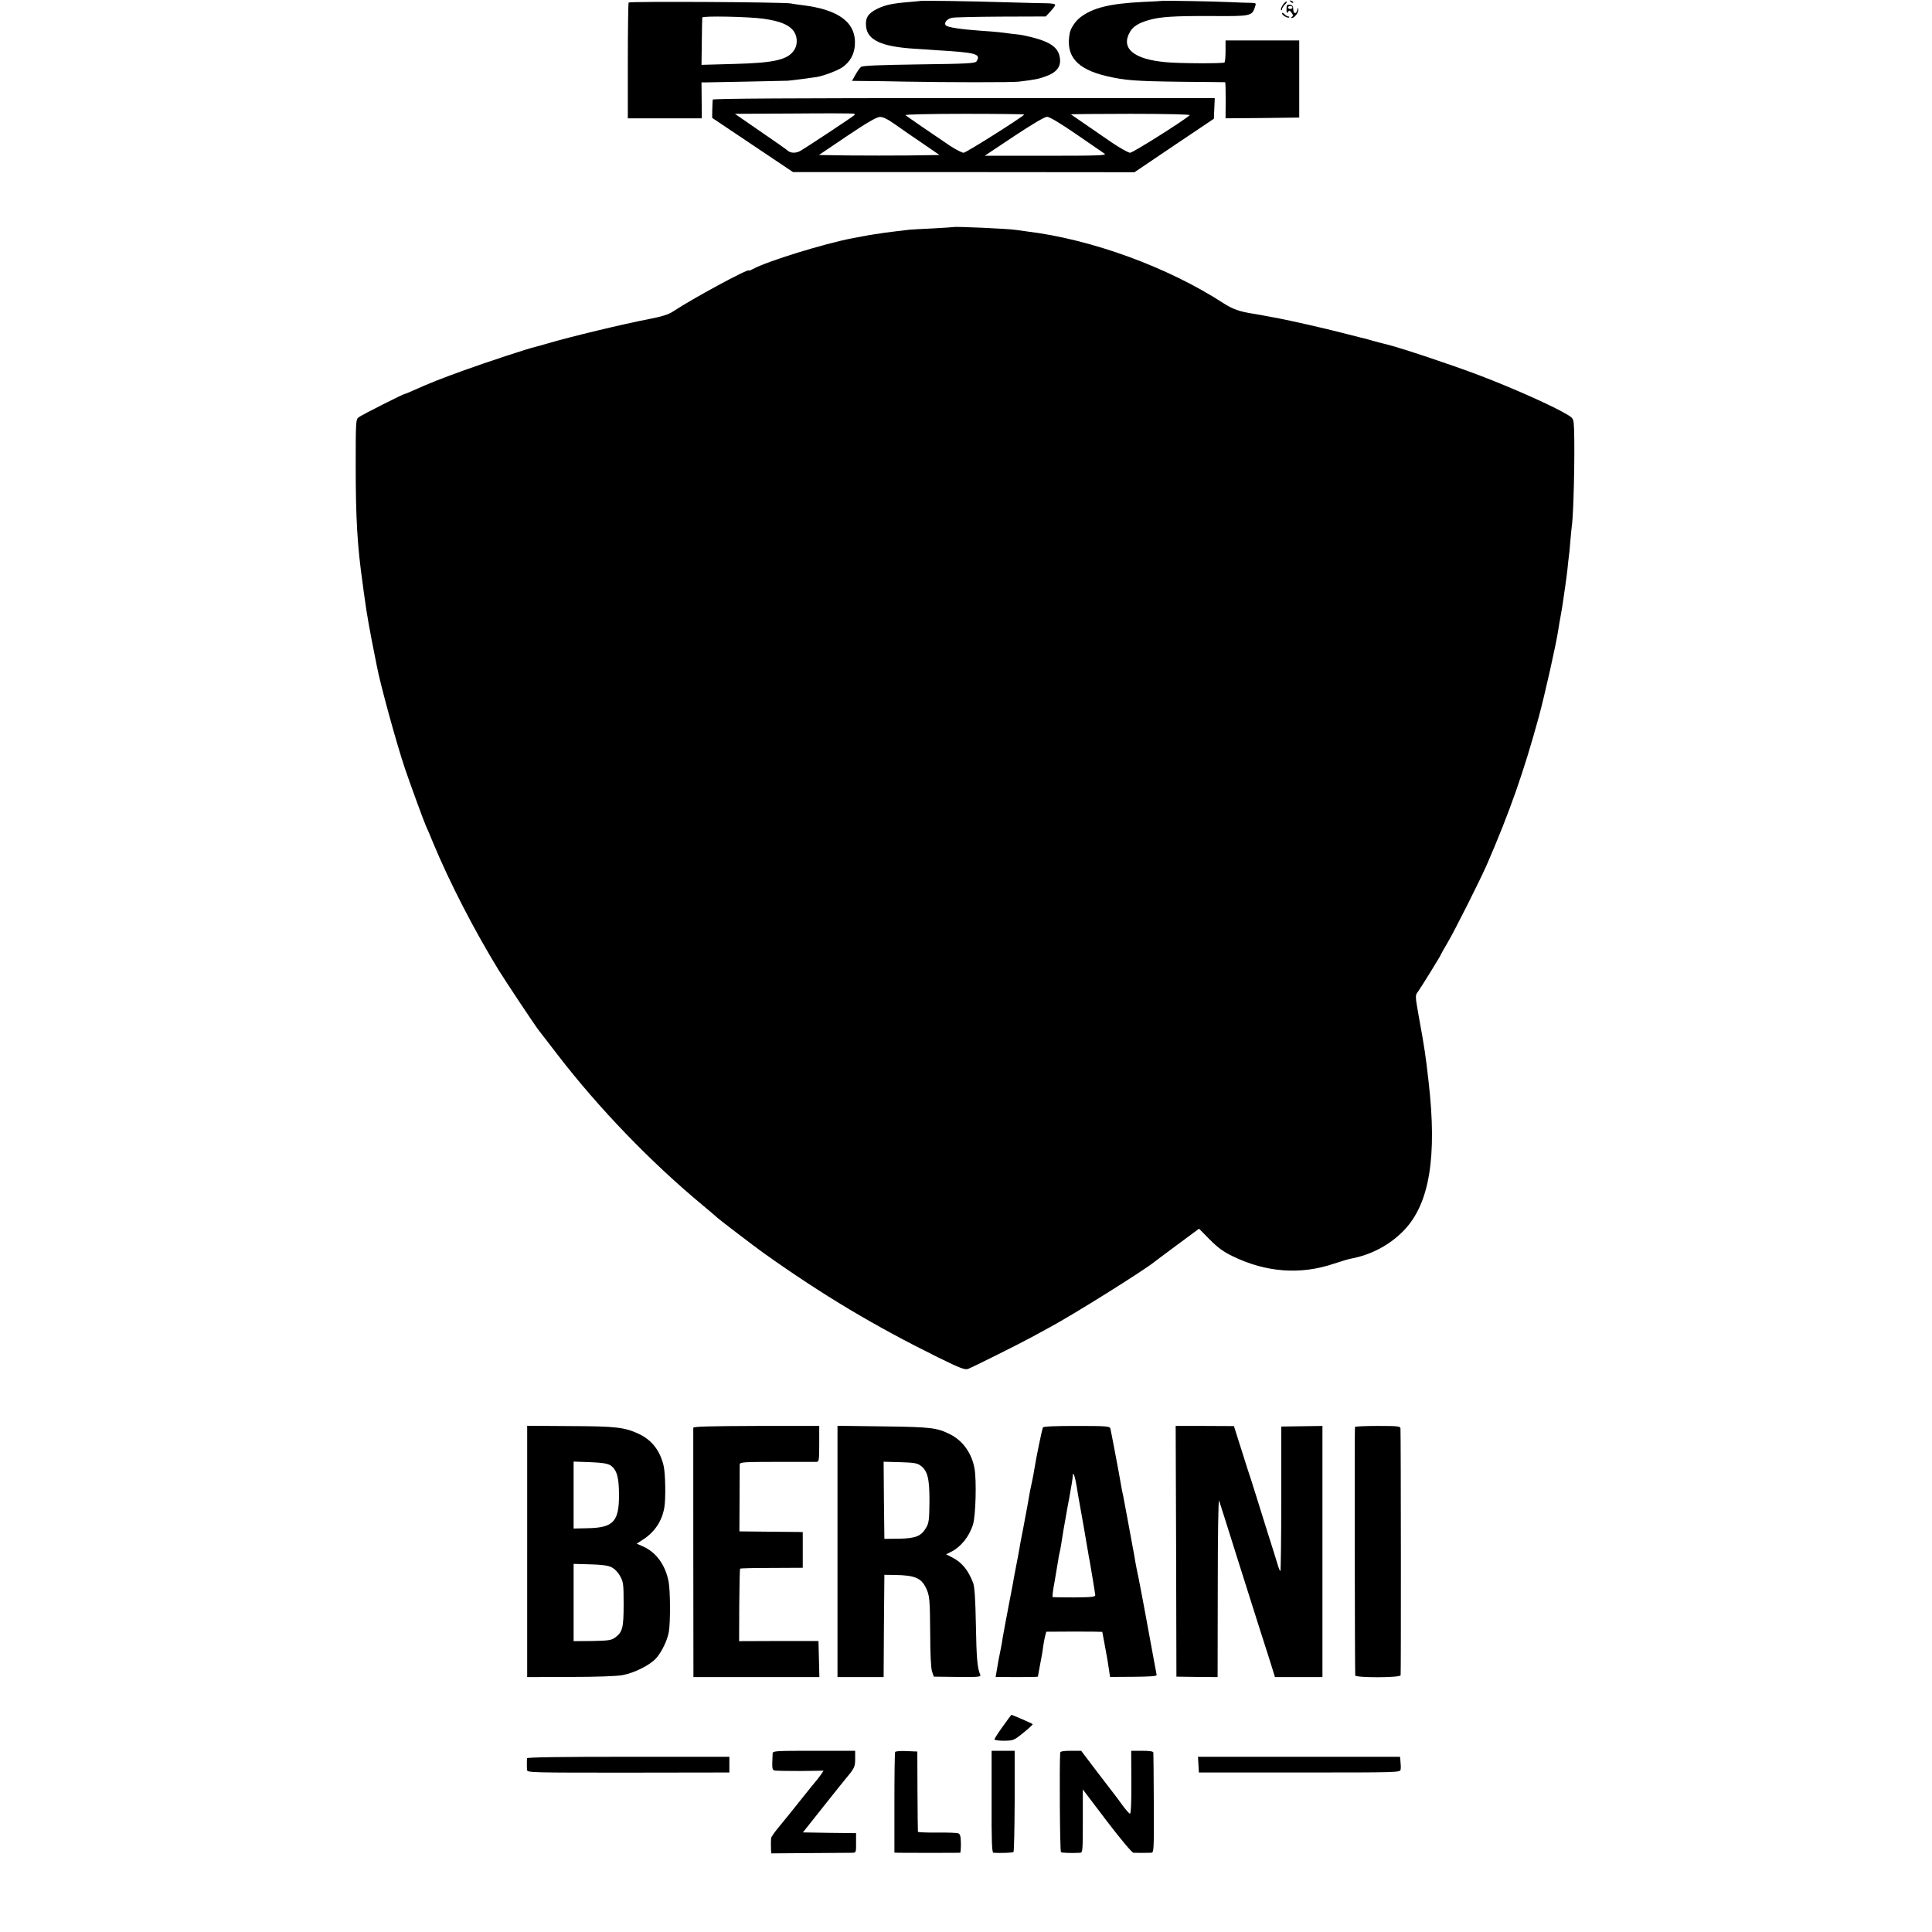
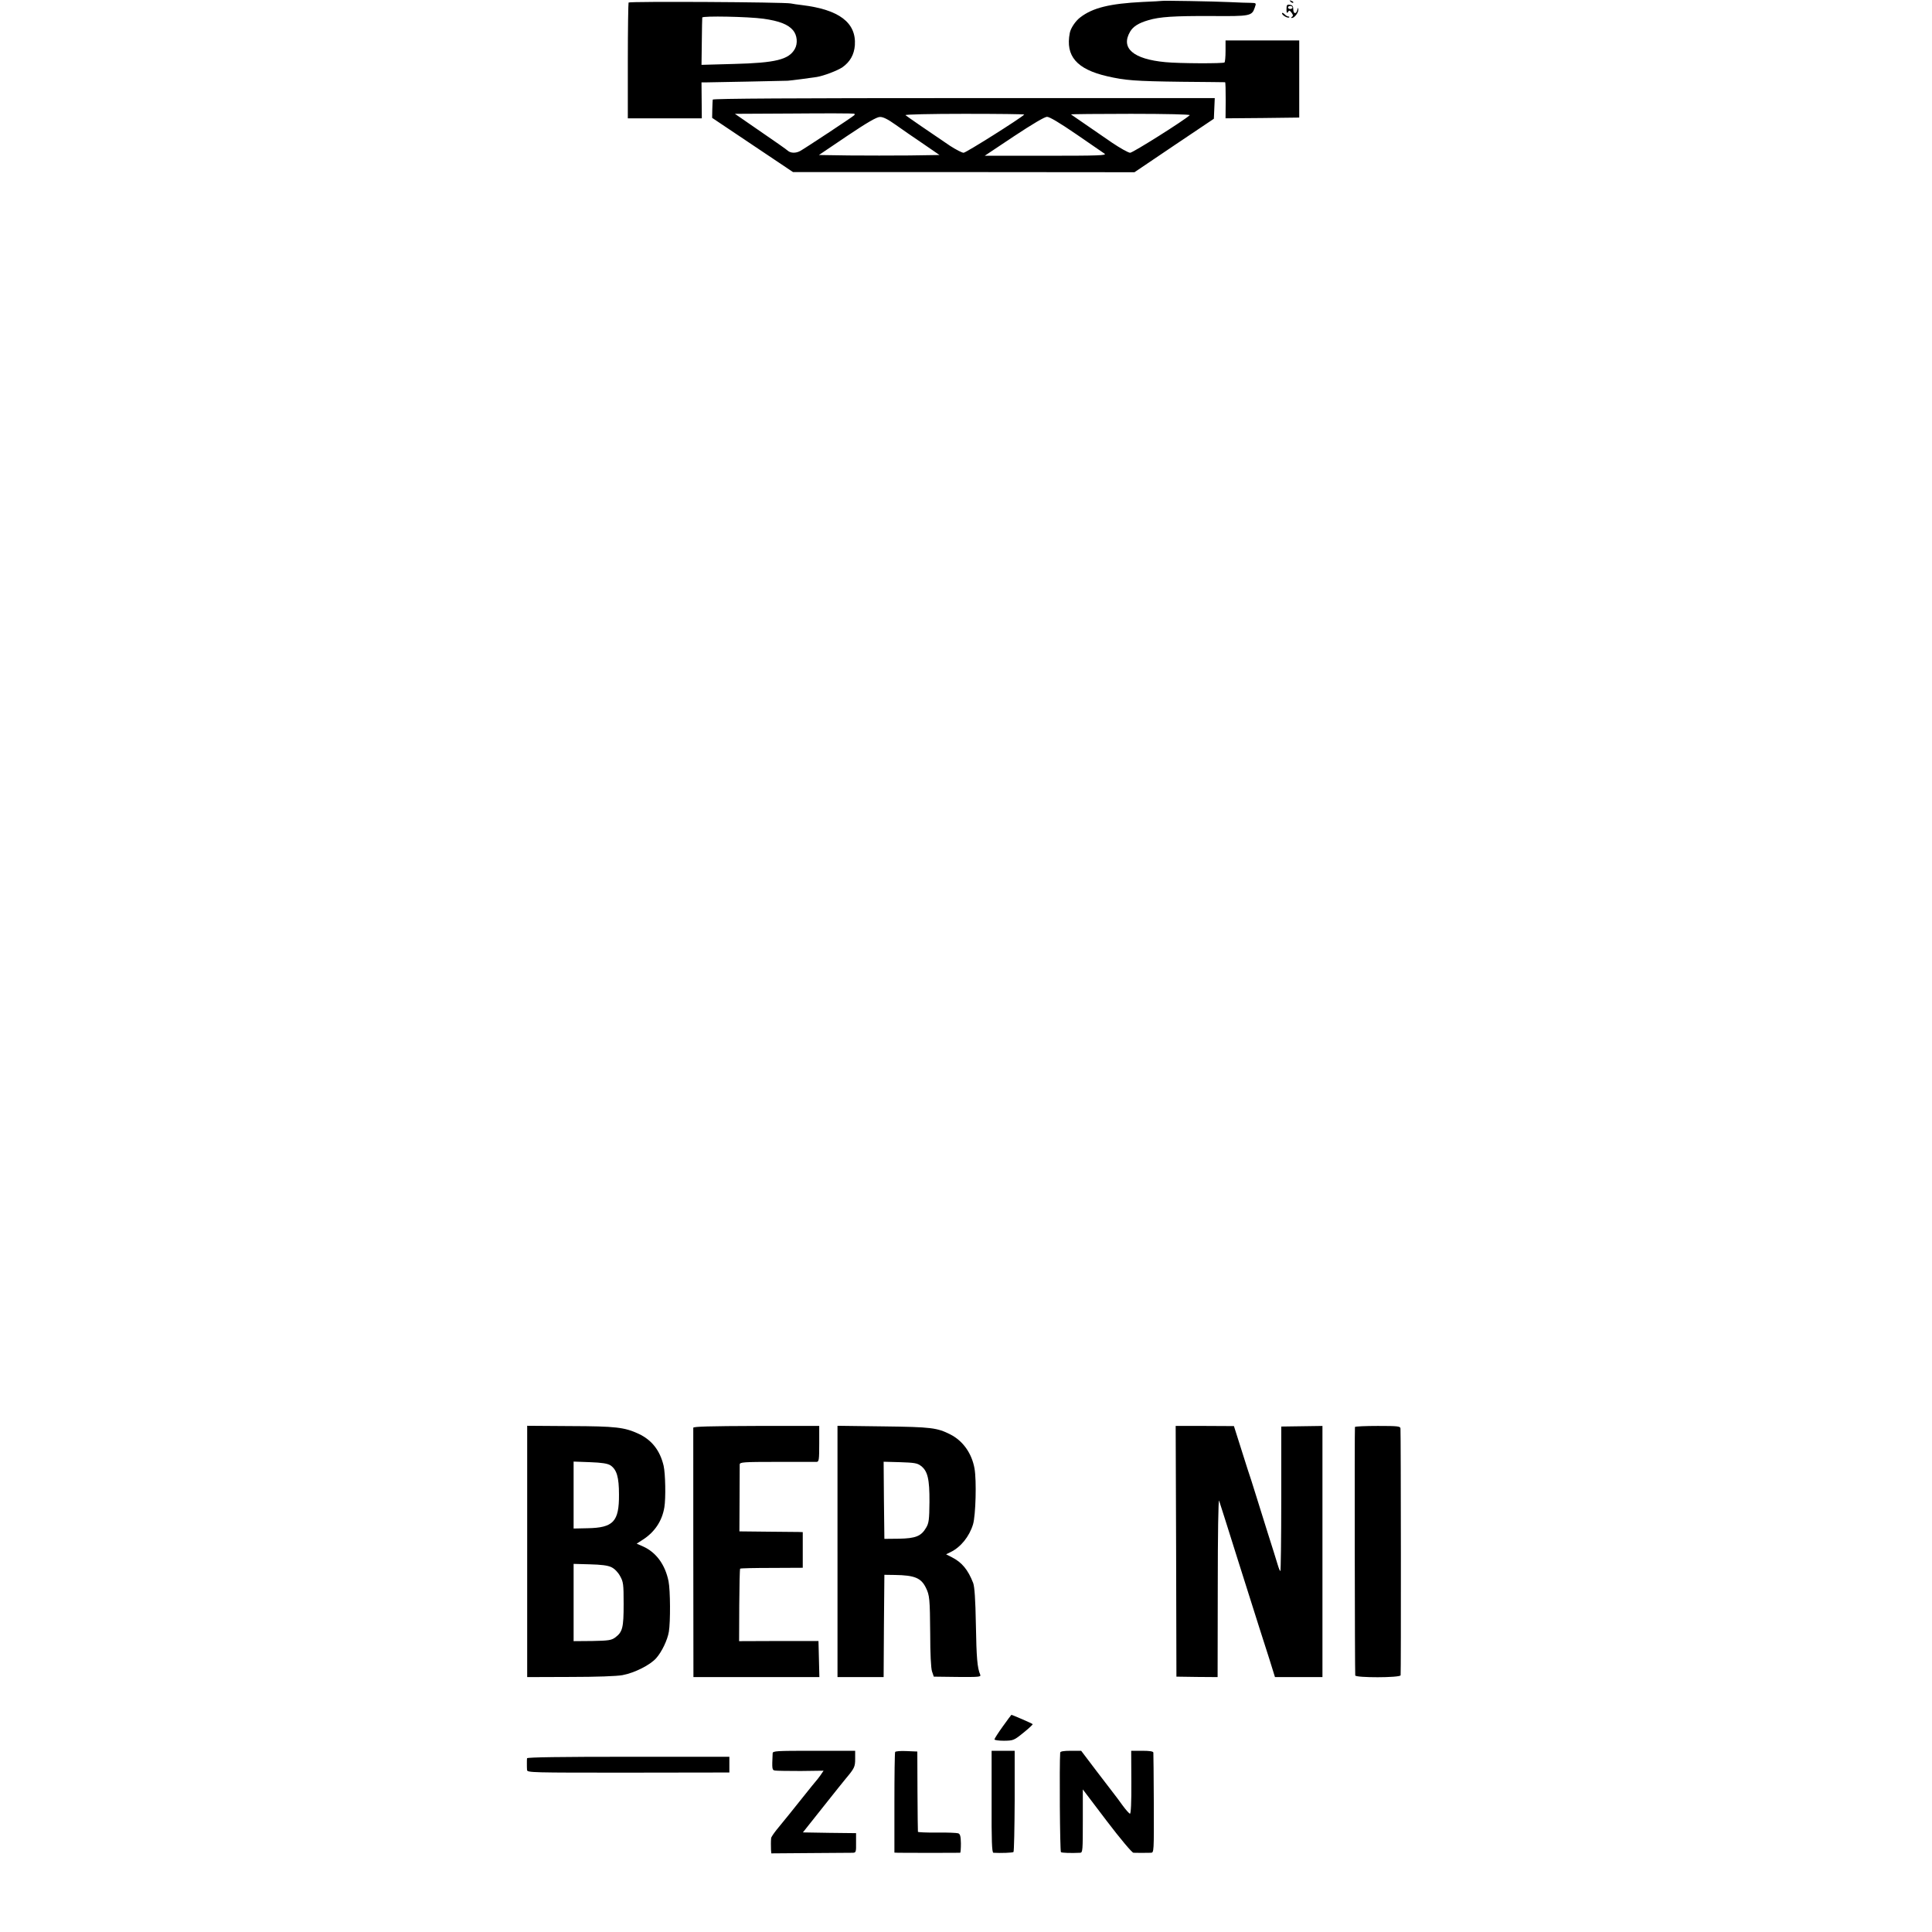
<svg xmlns="http://www.w3.org/2000/svg" version="1.0" width="1290pt" height="1290pt" viewBox="0 0 1290 1290" preserveAspectRatio="xMidYMid meet">
  <g transform="translate(0,1290) scale(0.1,-0.1)" fill="#000000" stroke="none">
-     <path d="M6147 12894 c-1 -1 -38 -4 -82 -8 -109 -9 -154 -19 -208 -45 -61 -30 -81 -61 -74 -120 10 -89 104 -132 317 -146 30 -2 98 -6 150 -10 270 -16 302 -25 270 -75 -8 -13 -65 -16 -383 -20 -268 -4 -378 -8 -388 -17 -8 -6 -25 -30 -37 -52 l-23 -41 93 -1 c51 0 170 -2 263 -4 264 -5 716 -6 760 0 106 13 133 18 182 37 69 25 98 64 90 120 -10 78 -74 117 -248 153 -9 2 -40 6 -70 9 -30 4 -70 9 -89 11 -19 2 -75 7 -125 10 -126 9 -216 22 -229 35 -16 16 6 44 40 51 16 4 163 7 328 8 l299 1 33 36 c19 20 32 39 29 43 -2 5 -24 8 -47 9 -24 0 -153 3 -288 7 -223 7 -559 12 -563 9z" />
    <path d="M7757 12894 c-1 -1 -58 -4 -127 -7 -220 -11 -334 -39 -417 -103 -32 -24 -64 -72 -70 -104 -30 -154 46 -242 249 -289 122 -28 184 -33 498 -37 157 -1 287 -3 290 -3 3 -1 4 -55 4 -121 l-1 -120 246 2 246 3 0 258 0 257 -246 0 -246 0 0 -70 c0 -39 -3 -73 -7 -77 -8 -8 -303 -7 -394 2 -216 20 -301 94 -236 204 20 34 56 57 121 76 76 23 172 29 423 28 258 -2 269 0 288 56 11 31 11 31 -26 32 -20 0 -84 2 -142 5 -105 5 -449 11 -453 8z" />
    <path d="M8617 12889 c7 -7 15 -10 18 -7 3 3 -2 9 -12 12 -14 6 -15 5 -6 -5z" />
    <path d="M4197 12883 c-2 -4 -5 -180 -5 -390 l0 -383 247 0 247 0 -1 120 -1 120 31 0 c33 0 521 10 545 11 19 1 156 19 194 25 47 8 137 42 171 65 51 36 78 84 83 147 10 151 -105 238 -353 268 -27 3 -61 8 -75 11 -43 9 -1077 15 -1083 6z m900 -108 c107 -15 165 -38 198 -77 28 -33 33 -88 12 -125 -40 -71 -128 -93 -407 -100 l-216 -6 2 154 c1 85 2 158 3 162 2 12 307 6 408 -8z" />
-     <path d="M8564 12865 c-9 -14 -14 -28 -10 -32 3 -3 6 -1 6 5 0 7 9 21 20 32 11 11 16 20 10 20 -5 0 -17 -11 -26 -25z" />
    <path d="M8590 12838 c0 -25 3 -29 10 -18 8 13 11 12 24 -5 11 -15 11 -22 3 -27 -8 -5 -8 -8 -1 -8 17 0 44 35 43 56 -1 16 -2 15 -7 -4 -9 -30 -27 -24 -27 8 0 18 -6 26 -22 28 -20 3 -23 -1 -23 -30z m40 12 c0 -5 -7 -10 -15 -10 -8 0 -15 5 -15 10 0 6 7 10 15 10 8 0 15 -4 15 -10z" />
    <path d="M8560 12811 c0 -13 39 -35 48 -27 3 3 0 6 -6 6 -6 0 -18 7 -26 16 -9 8 -16 11 -16 5z" />
    <path d="M4759 12235 c-1 -5 -2 -35 -3 -66 l-1 -56 270 -181 270 -181 1140 0 1140 -1 265 179 265 178 3 69 3 69 -1676 0 c-1123 0 -1675 -3 -1676 -10z m944 -105 c-12 -12 -335 -225 -360 -238 -29 -16 -63 -15 -82 1 -15 13 -65 48 -270 189 l-84 58 394 2 c217 2 398 1 402 -1 5 -2 5 -7 0 -11z m1136 5 c-26 -26 -389 -255 -405 -255 -11 0 -51 21 -90 46 -122 82 -289 197 -298 205 -6 5 170 9 394 9 222 0 401 -2 399 -5z m1105 -4 c-37 -35 -380 -251 -398 -251 -12 0 -67 31 -122 68 -134 92 -268 184 -273 188 -2 2 177 4 399 4 236 0 400 -4 394 -9z m-1964 -64 c41 -29 124 -87 184 -127 l109 -75 -201 -3 c-111 -1 -292 -1 -403 0 l-201 3 188 127 c134 90 198 127 219 127 21 1 53 -15 105 -52z m1206 -63 c93 -64 178 -123 189 -130 17 -12 -41 -14 -390 -14 l-410 0 195 130 c124 82 205 130 221 130 17 0 84 -40 195 -116z" />
-     <path d="M6367 11384 c-1 -1 -63 -5 -137 -9 -74 -3 -146 -8 -160 -9 -31 -3 -163 -20 -170 -21 -3 -1 -30 -5 -60 -9 -30 -5 -64 -10 -75 -13 -11 -2 -45 -8 -75 -14 -188 -36 -570 -154 -662 -205 -16 -8 -28 -13 -28 -10 0 16 -377 -188 -505 -273 -29 -20 -73 -34 -155 -50 -177 -34 -535 -120 -690 -166 -30 -9 -63 -18 -72 -20 -50 -11 -334 -105 -478 -157 -161 -58 -231 -86 -338 -134 -29 -13 -55 -24 -59 -24 -10 0 -287 -140 -308 -156 -19 -14 -20 -26 -20 -322 0 -354 11 -541 47 -792 5 -41 11 -84 13 -95 12 -95 37 -232 65 -371 6 -28 13 -64 16 -80 19 -107 131 -518 189 -689 29 -86 126 -352 139 -380 8 -16 30 -68 49 -115 109 -262 272 -579 435 -845 51 -82 248 -379 272 -408 5 -7 60 -77 121 -157 277 -360 625 -721 974 -1010 50 -41 92 -78 95 -81 7 -8 252 -195 308 -235 401 -285 742 -488 1169 -699 145 -71 176 -83 197 -75 32 12 344 168 421 210 33 18 89 49 125 68 156 84 615 371 695 434 6 5 75 57 155 116 l146 108 72 -73 c56 -56 92 -82 155 -112 221 -107 451 -124 672 -49 50 16 101 32 115 34 138 26 263 93 357 192 168 177 219 489 162 987 -20 177 -26 221 -66 439 -24 138 -25 139 -5 165 20 27 152 241 152 246 0 2 20 38 45 80 45 75 220 424 262 520 154 355 248 624 348 990 40 148 118 495 130 582 3 21 10 61 15 88 5 28 12 68 15 90 3 22 10 72 16 110 6 39 12 90 15 115 2 25 6 59 8 75 3 17 8 66 11 110 4 44 8 90 10 103 12 76 21 481 15 647 -3 68 -4 71 -39 93 -90 56 -362 178 -596 267 -182 69 -515 180 -610 204 -22 5 -67 17 -100 26 -33 10 -67 19 -75 20 -8 2 -67 17 -130 33 -102 27 -351 83 -420 96 -14 3 -50 9 -80 15 -30 6 -71 13 -90 16 -92 14 -140 31 -200 70 -371 241 -883 428 -1315 480 -27 4 -60 8 -72 10 -49 8 -409 24 -416 19z" />
    <path d="M3520 2541 l0 -839 287 1 c177 0 310 5 349 12 81 15 186 68 226 114 37 42 75 121 84 176 11 66 10 276 -2 336 -22 111 -83 195 -172 234 l-41 18 42 27 c79 51 128 125 143 216 10 62 7 224 -5 277 -24 102 -79 172 -166 213 -95 44 -152 51 -457 52 l-288 2 0 -839z m556 575 c42 -29 57 -78 57 -196 1 -180 -38 -221 -210 -224 l-93 -2 0 224 0 223 110 -4 c81 -3 116 -9 136 -21z m6 -680 c21 -10 44 -33 58 -59 22 -39 24 -53 24 -187 0 -159 -7 -187 -57 -224 -25 -18 -44 -21 -153 -23 l-124 -1 0 258 0 258 108 -3 c76 -2 119 -7 144 -19z" />
    <path d="M4629 3367 c0 -10 0 -1534 1 -1633 l0 -32 420 0 421 0 -3 121 -3 120 -265 0 -265 -1 1 239 c1 132 3 242 6 245 3 3 98 5 212 5 l206 1 0 119 0 119 -27 1 c-16 0 -111 1 -212 2 l-184 2 1 215 c0 118 1 223 1 232 1 15 23 17 249 17 136 0 255 0 265 0 15 1 17 14 17 121 l0 119 -420 0 c-310 -1 -420 -4 -421 -12z" />
    <path d="M5592 2541 l0 -839 154 0 154 0 2 341 3 342 70 -1 c132 -2 175 -20 207 -85 25 -51 27 -73 29 -308 0 -133 5 -229 12 -251 l12 -35 158 -2 c145 -1 158 0 152 15 -20 47 -25 112 -29 334 -3 171 -9 253 -18 278 -34 88 -75 138 -142 172 l-39 20 31 15 c67 33 124 103 149 185 18 61 24 292 10 372 -18 102 -77 185 -161 228 -89 45 -127 50 -447 54 l-307 4 0 -839z m556 572 c46 -34 59 -88 58 -242 -1 -117 -4 -141 -22 -171 -33 -57 -70 -72 -182 -74 l-97 -1 -3 257 -2 258 110 -3 c92 -3 115 -6 138 -24z" />
-     <path d="M6964 3369 c-6 -10 -46 -203 -58 -281 -3 -21 -10 -57 -15 -80 -10 -43 -15 -69 -31 -163 -5 -27 -19 -99 -30 -160 -12 -60 -24 -123 -26 -140 -3 -16 -11 -61 -19 -100 -7 -38 -19 -97 -24 -130 -11 -59 -17 -91 -25 -130 -12 -60 -38 -203 -41 -220 -1 -11 -7 -45 -13 -75 -12 -56 -17 -86 -28 -151 l-6 -36 141 -1 c78 0 141 1 141 3 0 2 7 39 15 82 9 43 18 96 20 118 3 22 9 54 13 70 l8 30 187 1 c103 0 187 -1 187 -2 0 -1 7 -37 15 -80 20 -106 22 -121 30 -175 l7 -46 157 1 c109 1 155 4 154 12 -1 6 -4 23 -7 38 -3 14 -10 53 -16 86 -6 33 -13 72 -16 87 -3 15 -20 110 -39 212 -19 103 -39 206 -44 231 -6 25 -15 72 -21 105 -5 33 -12 71 -15 85 -11 58 -15 81 -35 190 -12 63 -25 135 -30 160 -6 25 -12 56 -14 70 -11 67 -68 367 -72 382 -5 15 -27 17 -224 17 -144 0 -221 -3 -226 -10z m225 -394 c6 -38 13 -81 16 -95 6 -29 53 -299 61 -349 3 -18 7 -43 10 -55 5 -27 35 -206 37 -226 2 -12 -21 -15 -138 -16 -77 0 -143 1 -146 2 -4 2 2 50 13 106 10 57 20 118 23 137 2 18 7 41 9 50 3 9 7 34 11 56 6 42 23 143 31 185 3 14 6 34 8 45 2 11 8 47 15 80 15 83 24 138 24 153 1 33 16 -10 26 -73z" />
    <path d="M7853 2542 l2 -837 138 -2 137 -1 1 601 c0 351 4 592 9 577 5 -14 61 -191 125 -395 64 -203 129 -408 144 -455 15 -47 45 -140 66 -206 l38 -122 158 0 159 0 0 838 0 839 -137 -2 -138 -2 0 -482 c0 -266 -3 -483 -6 -483 -3 0 -11 19 -18 43 -7 23 -37 121 -68 217 -30 96 -64 204 -75 240 -11 36 -26 83 -33 105 -8 22 -37 113 -65 202 l-51 161 -194 1 -195 0 3 -837z" />
    <path d="M9047 3372 c-3 -6 -1 -1629 2 -1659 2 -16 298 -16 303 1 3 9 2 1598 -1 1648 -1 15 -17 17 -151 17 -82 0 -151 -3 -153 -7z" />
    <path d="M6696 1373 c-31 -43 -56 -82 -56 -87 0 -5 29 -9 64 -9 62 1 66 2 130 54 36 29 64 55 61 57 -4 5 -136 62 -142 62 -1 0 -27 -35 -57 -77z" />
    <path d="M5159 1193 c-5 -107 -4 -112 16 -115 11 -2 88 -3 172 -3 l152 2 -21 -31 c-12 -17 -25 -33 -28 -36 -3 -3 -43 -52 -89 -110 -83 -104 -107 -134 -176 -218 -19 -24 -36 -49 -36 -55 -2 -19 -2 -50 -1 -77 l2 -25 262 2 c145 1 272 2 284 2 19 1 21 7 20 66 l0 65 -178 2 -177 3 135 170 c74 94 143 179 152 190 57 68 62 78 62 131 l0 54 -275 0 c-255 0 -275 -1 -276 -17z" />
    <path d="M5977 1202 c-3 -4 -5 -157 -5 -340 l0 -332 27 -1 c34 -1 404 -1 412 0 3 1 5 29 5 63 -1 48 -5 62 -18 67 -10 3 -74 6 -143 5 -69 -1 -126 2 -126 5 -1 3 -2 125 -3 271 l-1 265 -72 3 c-39 2 -74 -1 -76 -6z" />
    <path d="M6621 870 c-1 -263 2 -340 12 -341 49 -3 129 0 134 5 4 4 7 157 8 341 l0 335 -77 0 -77 0 0 -340z" />
    <path d="M7079 1198 c-6 -78 -2 -661 5 -665 8 -5 70 -7 129 -4 16 1 17 18 17 212 l0 211 160 -211 c93 -122 168 -211 178 -212 18 -1 84 -1 117 0 20 1 20 6 19 329 -1 180 -2 333 -3 340 -1 8 -23 12 -75 12 l-73 0 1 -210 c1 -134 -3 -210 -9 -210 -5 0 -28 26 -50 56 -22 31 -47 64 -55 74 -8 10 -61 79 -118 154 l-103 136 -69 0 c-49 0 -70 -4 -71 -12z" />
    <path d="M3519 1160 c-1 -5 -1 -21 -1 -35 0 -14 0 -33 1 -43 1 -18 30 -18 676 -18 l675 1 0 52 0 53 -675 0 c-443 0 -675 -3 -676 -10z" />
-     <path d="M8002 1118 l3 -53 672 0 c665 0 672 0 675 20 2 11 1 35 -1 53 l-3 32 -675 0 -674 0 3 -52z" />
  </g>
</svg>